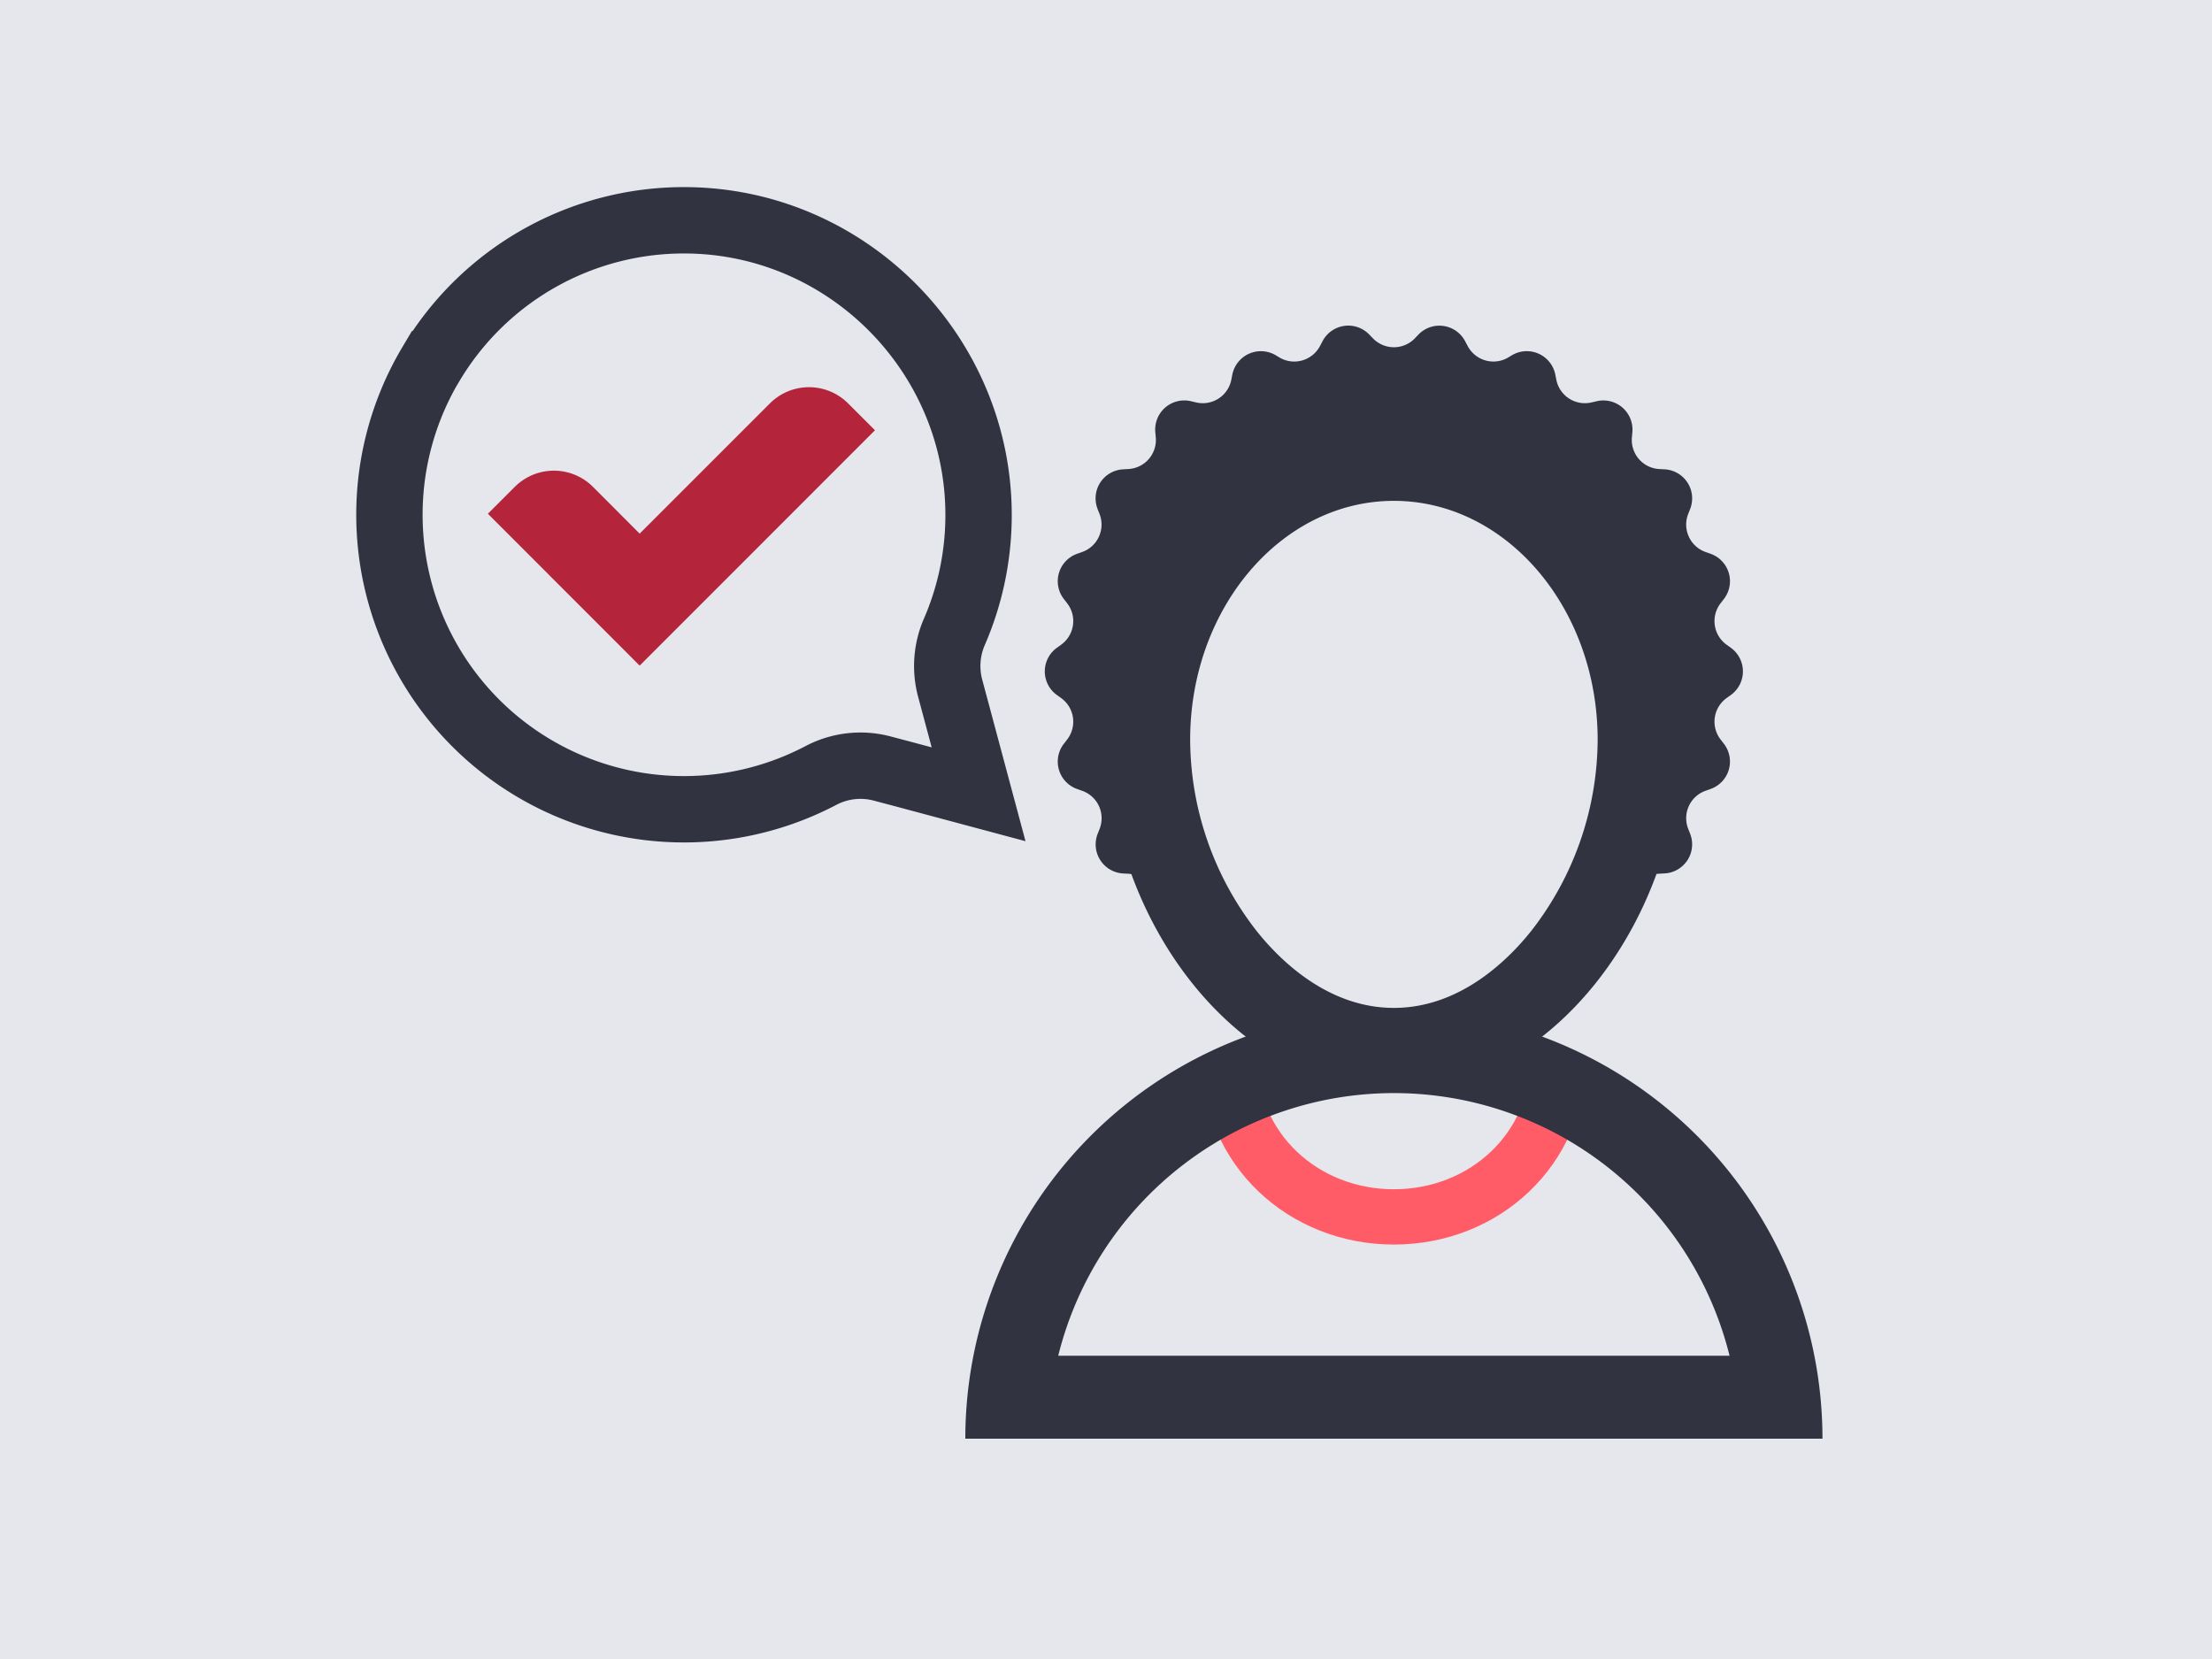
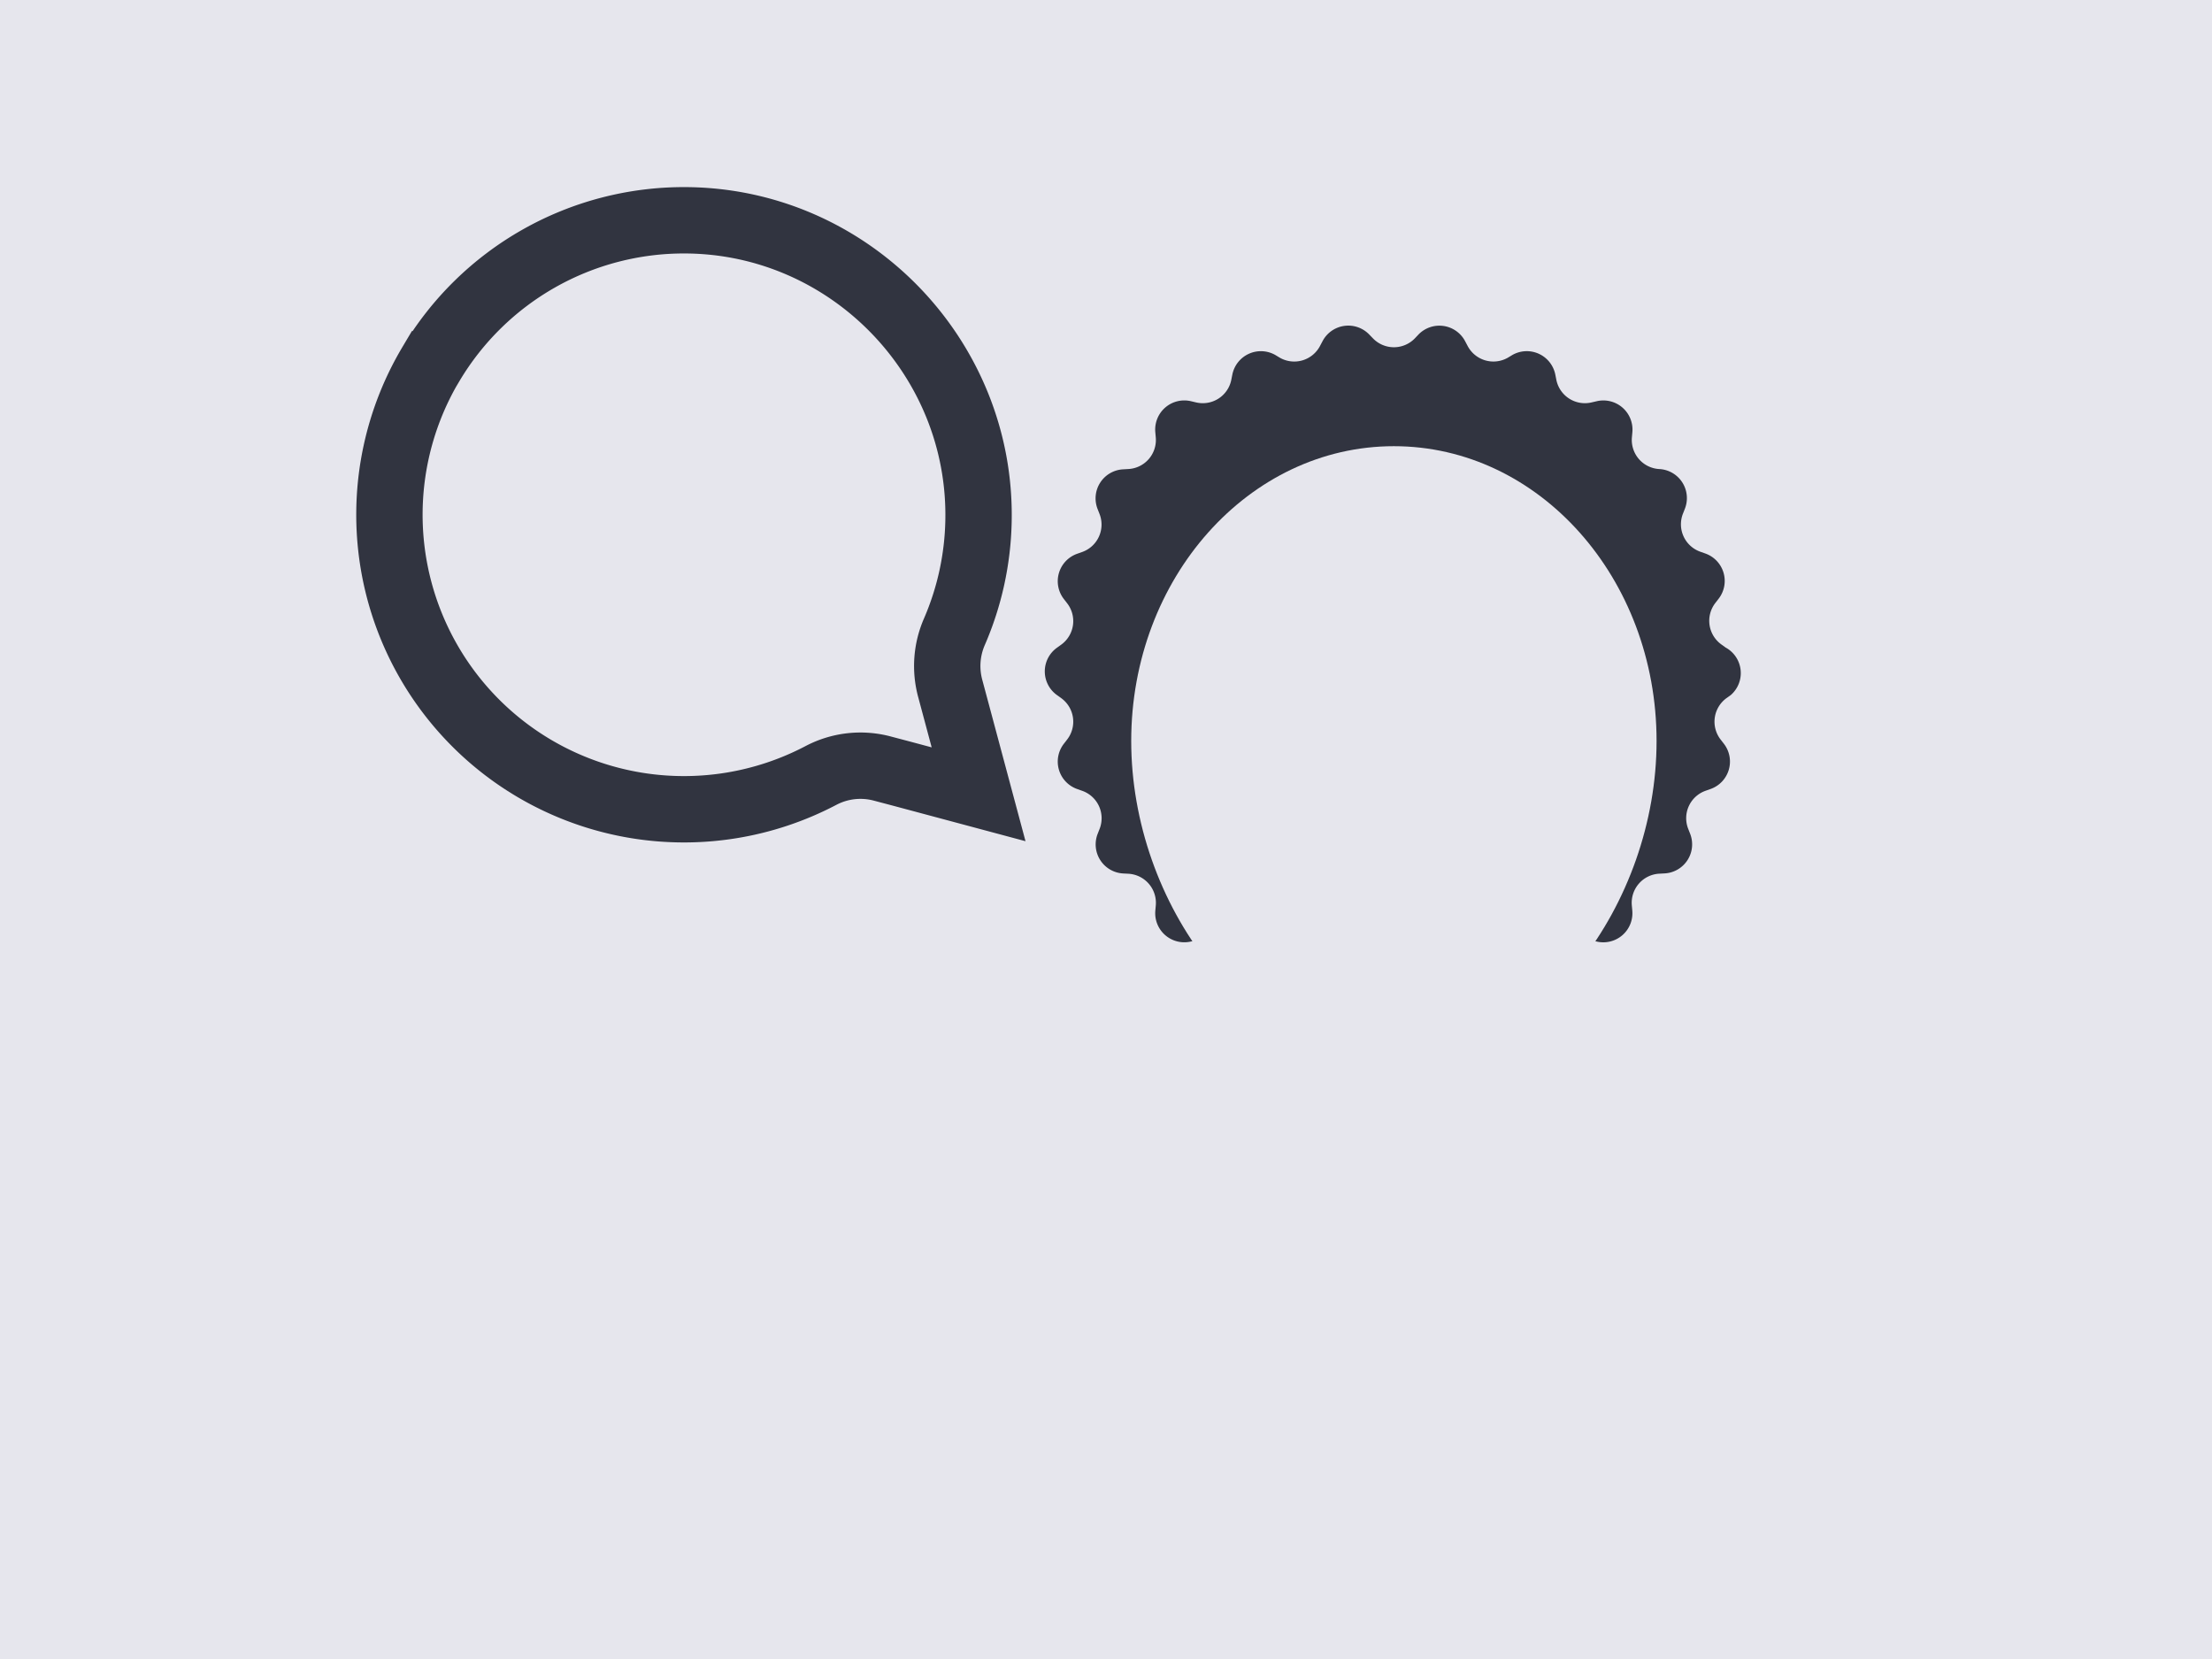
<svg xmlns="http://www.w3.org/2000/svg" preserveAspectRatio="xMidYMid slice" width="768px" height="576px" viewBox="0 0 800 600">
  <defs>
    <style>.cls-1{fill:#e6e6ed;}.cls-2{fill:#313440;}.cls-3,.cls-4{fill:none;stroke-miterlimit:10;}.cls-3{stroke:#ff5c67;stroke-width:20px;}.cls-4{stroke:#313440;stroke-width:24px;}.cls-5{fill:#b4253c;}</style>
  </defs>
  <g id="background">
    <rect class="cls-1" x="-10" y="-10" width="821" height="620" />
  </g>
  <g id="Layer_2" data-name="Layer 2">
-     <path class="cls-2" d="M626,251.34l-1.57,1.13a10.54,10.54,0,0,0-2.14,15l1.16,1.5a10.52,10.52,0,0,1-4.8,16.38l-1.8.64a10.52,10.52,0,0,0-6.29,13.76l.7,1.79A10.52,10.52,0,0,1,602,315.88l-1.9.1a10.54,10.54,0,0,0-9.93,11.45l.17,1.91a10.52,10.52,0,0,1-12.89,11.18l-1.87-.44a10.52,10.52,0,0,0-12.73,8.19l-.37,1.87a10.54,10.54,0,0,1-15.53,7.1l-1.66-.95a10.53,10.53,0,0,0-14.52,4.26l-.9,1.7A10.52,10.52,0,0,1,513,364.67l-1.32-1.37a10.53,10.53,0,0,0-15.15,0l-1.33,1.37a10.52,10.52,0,0,1-16.89-2.42l-.9-1.7a10.52,10.52,0,0,0-14.52-4.26l-1.66.95a10.54,10.54,0,0,1-15.53-7.1l-.37-1.87a10.53,10.53,0,0,0-12.73-8.2l-1.87.44a10.52,10.52,0,0,1-12.89-11.17l.17-1.91A10.54,10.54,0,0,0,408.1,316l-1.9-.1A10.52,10.52,0,0,1,397,301.53l.7-1.79A10.52,10.52,0,0,0,391.37,286l-1.8-.64a10.52,10.52,0,0,1-4.8-16.38l1.16-1.5a10.52,10.52,0,0,0-2.14-15l-1.57-1.13a10.53,10.53,0,0,1,0-17.06l1.57-1.13a10.52,10.52,0,0,0,2.14-15l-1.16-1.5a10.52,10.52,0,0,1,4.8-16.38l1.8-.64a10.52,10.52,0,0,0,6.29-13.76l-.7-1.79a10.52,10.52,0,0,1,9.24-14.35l1.91-.11A10.52,10.52,0,0,0,418,158.19l-.17-1.91a10.53,10.53,0,0,1,12.89-11.18l1.87.44a10.52,10.52,0,0,0,12.73-8.19l.37-1.87a10.54,10.54,0,0,1,15.53-7.1l1.66,1a10.52,10.52,0,0,0,14.52-4.26l.9-1.7A10.52,10.52,0,0,1,495.22,121l1.33,1.37a10.53,10.53,0,0,0,15.15,0L513,121a10.52,10.52,0,0,1,16.89,2.42l.9,1.7a10.53,10.53,0,0,0,14.52,4.26l1.66-1a10.53,10.53,0,0,1,15.53,7.1l.37,1.87a10.52,10.52,0,0,0,12.73,8.19l1.87-.43a10.53,10.53,0,0,1,12.9,11.17l-.17,1.91a10.53,10.53,0,0,0,9.92,11.45l1.9.1a10.52,10.52,0,0,1,9.24,14.35l-.7,1.79a10.52,10.52,0,0,0,6.29,13.76l1.8.64a10.52,10.52,0,0,1,4.8,16.38l-1.16,1.5a10.54,10.54,0,0,0,2.14,15l1.57,1.13A10.53,10.53,0,0,1,626,251.34Z" />
+     <path class="cls-2" d="M626,251.34l-1.57,1.13a10.54,10.54,0,0,0-2.14,15l1.16,1.5a10.52,10.52,0,0,1-4.8,16.38l-1.8.64a10.52,10.52,0,0,0-6.29,13.76l.7,1.79A10.52,10.52,0,0,1,602,315.88l-1.9.1a10.54,10.54,0,0,0-9.93,11.45l.17,1.91a10.52,10.52,0,0,1-12.89,11.18l-1.87-.44a10.52,10.52,0,0,0-12.73,8.19l-.37,1.87a10.54,10.54,0,0,1-15.53,7.1l-1.66-.95a10.53,10.53,0,0,0-14.52,4.26l-.9,1.7A10.52,10.52,0,0,1,513,364.67l-1.32-1.37a10.53,10.53,0,0,0-15.15,0l-1.33,1.37a10.52,10.52,0,0,1-16.89-2.42l-.9-1.7a10.52,10.52,0,0,0-14.52-4.26l-1.66.95a10.54,10.54,0,0,1-15.53-7.1l-.37-1.87a10.53,10.53,0,0,0-12.73-8.2l-1.87.44a10.52,10.52,0,0,1-12.89-11.17l.17-1.91A10.54,10.54,0,0,0,408.1,316l-1.9-.1A10.52,10.52,0,0,1,397,301.53l.7-1.79A10.52,10.52,0,0,0,391.37,286l-1.8-.64a10.52,10.52,0,0,1-4.8-16.38l1.16-1.5a10.52,10.52,0,0,0-2.14-15l-1.57-1.13a10.53,10.53,0,0,1,0-17.06l1.57-1.13a10.52,10.52,0,0,0,2.14-15l-1.16-1.5a10.52,10.52,0,0,1,4.8-16.38l1.8-.64a10.52,10.52,0,0,0,6.29-13.76l-.7-1.79a10.52,10.52,0,0,1,9.24-14.35l1.91-.11A10.52,10.52,0,0,0,418,158.19l-.17-1.91a10.53,10.53,0,0,1,12.89-11.18l1.87.44a10.52,10.52,0,0,0,12.73-8.19l.37-1.87a10.54,10.54,0,0,1,15.53-7.1l1.66,1a10.52,10.52,0,0,0,14.52-4.26l.9-1.7A10.52,10.52,0,0,1,495.22,121l1.33,1.37a10.53,10.53,0,0,0,15.15,0L513,121a10.52,10.52,0,0,1,16.89,2.42l.9,1.7a10.53,10.53,0,0,0,14.52,4.26l1.66-1a10.53,10.53,0,0,1,15.53,7.1l.37,1.87a10.52,10.52,0,0,0,12.73,8.19l1.87-.43a10.53,10.53,0,0,1,12.9,11.17l-.17,1.91a10.53,10.53,0,0,0,9.92,11.45a10.52,10.52,0,0,1,9.24,14.35l-.7,1.79a10.52,10.52,0,0,0,6.29,13.76l1.8.64a10.52,10.52,0,0,1,4.8,16.38l-1.16,1.5a10.54,10.54,0,0,0,2.14,15l1.57,1.13A10.53,10.53,0,0,1,626,251.34Z" />
    <path class="cls-1" d="M599.12,268c0,58.89-42.53,116.33-95,116.33s-95-57.44-95-116.33,42.53-106.63,95-106.63S599.12,209.07,599.12,268Z" />
-     <path class="cls-3" d="M563.57,382.66c0,32.84-26.61,57.45-59.45,57.45s-59.45-24.61-59.45-57.45" />
-     <path class="cls-2" d="M504.12,395.33a125.14,125.14,0,0,1,121.4,95H382.72a125.14,125.14,0,0,1,121.4-95m0-30a155,155,0,0,0-155,155h310a155,155,0,0,0-155-155Z" />
-     <path class="cls-2" d="M504.12,181.14c40.63,0,73.69,38.75,73.69,86.38a113.11,113.11,0,0,1-23.89,69c-8.28,10.45-25.75,28-49.8,28s-41.52-17.54-49.79-28a113.05,113.05,0,0,1-23.89-69c0-47.63,33.05-86.38,73.68-86.38m0-30c-57.26,0-103.68,52.1-103.68,116.38s46.42,127,103.68,127,103.69-62.68,103.69-127S561.39,151.14,504.12,151.14Z" />
    <path class="cls-4" d="M155.83,131.73a106.45,106.45,0,0,1,92.06-52.06c59.24.28,107.22,49.56,106,108.79a105.9,105.9,0,0,1-8.71,40,31,31,0,0,0-1.55,20.4l2.87,10.7,7.42,27.7-27.7-7.42L319.25,278A30.66,30.66,0,0,0,297,280.41a106.52,106.52,0,0,1-141.2-148.68Z" />
-     <path class="cls-5" d="M231.34,193l47.11-47.11a20,20,0,0,1,28.28,0l9.72,9.72-85.11,85.12L176.45,185.8l9.73-9.72a20,20,0,0,1,28.28,0Z" />
  </g>
</svg>